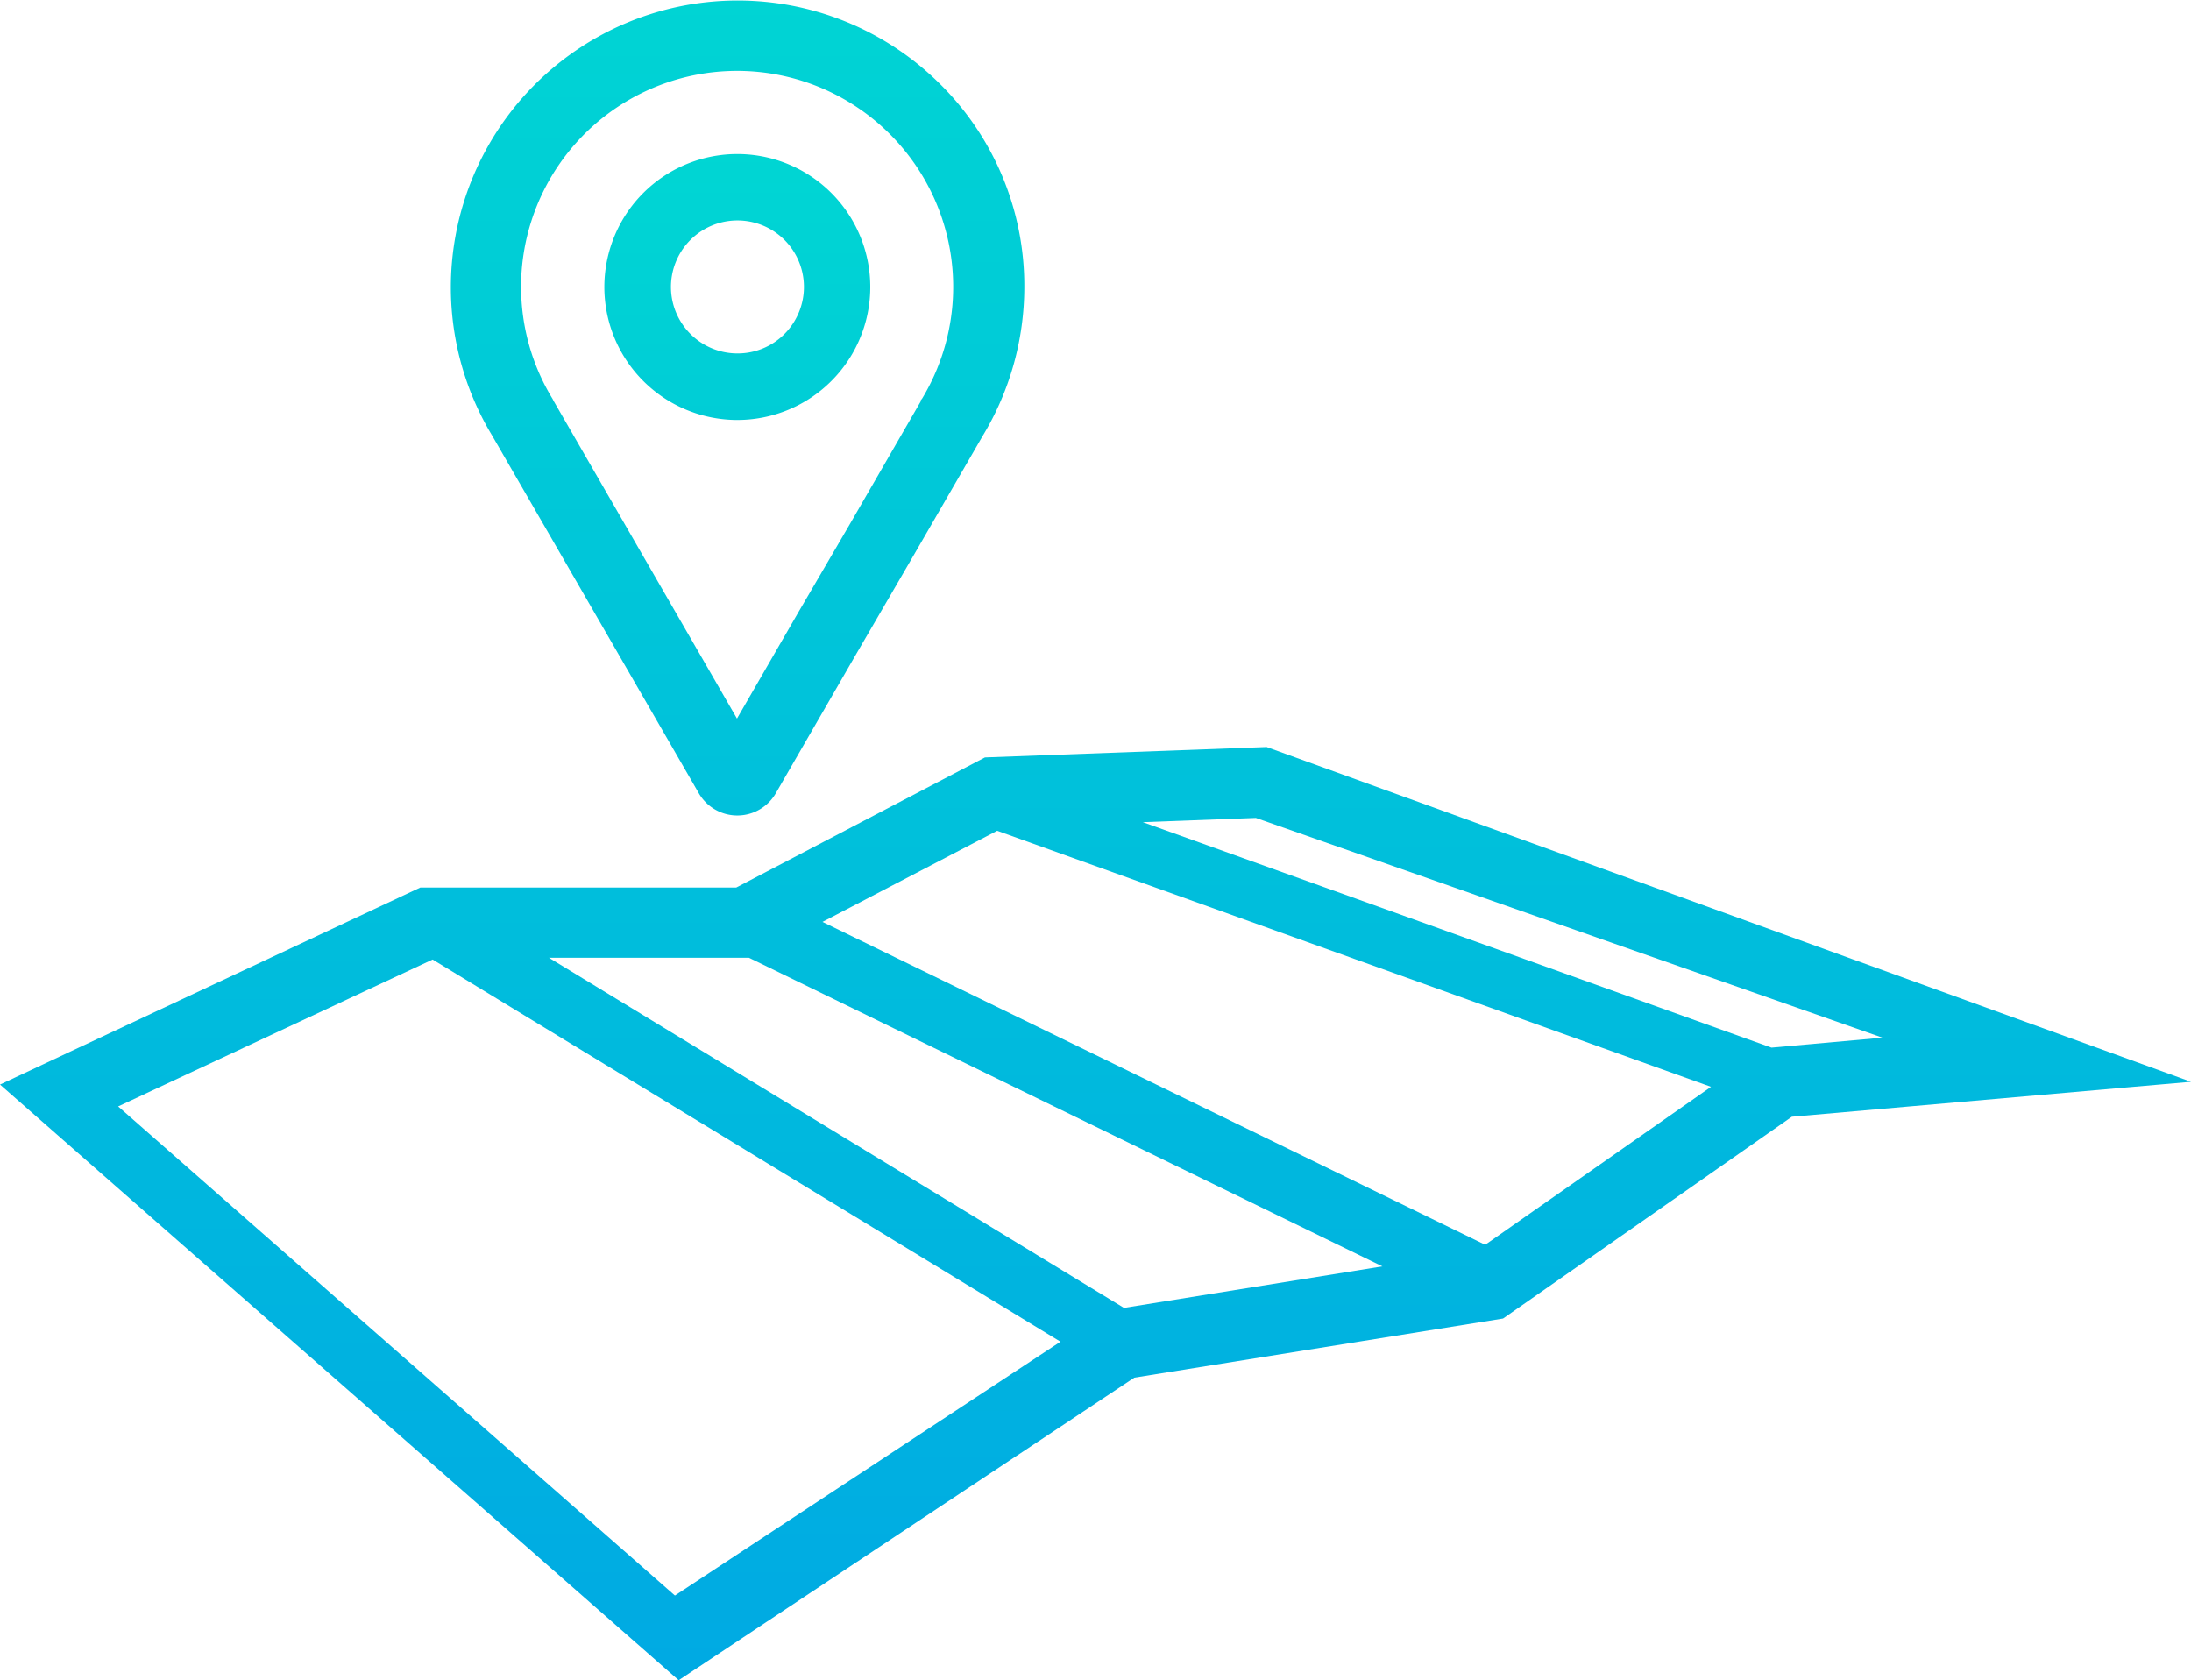
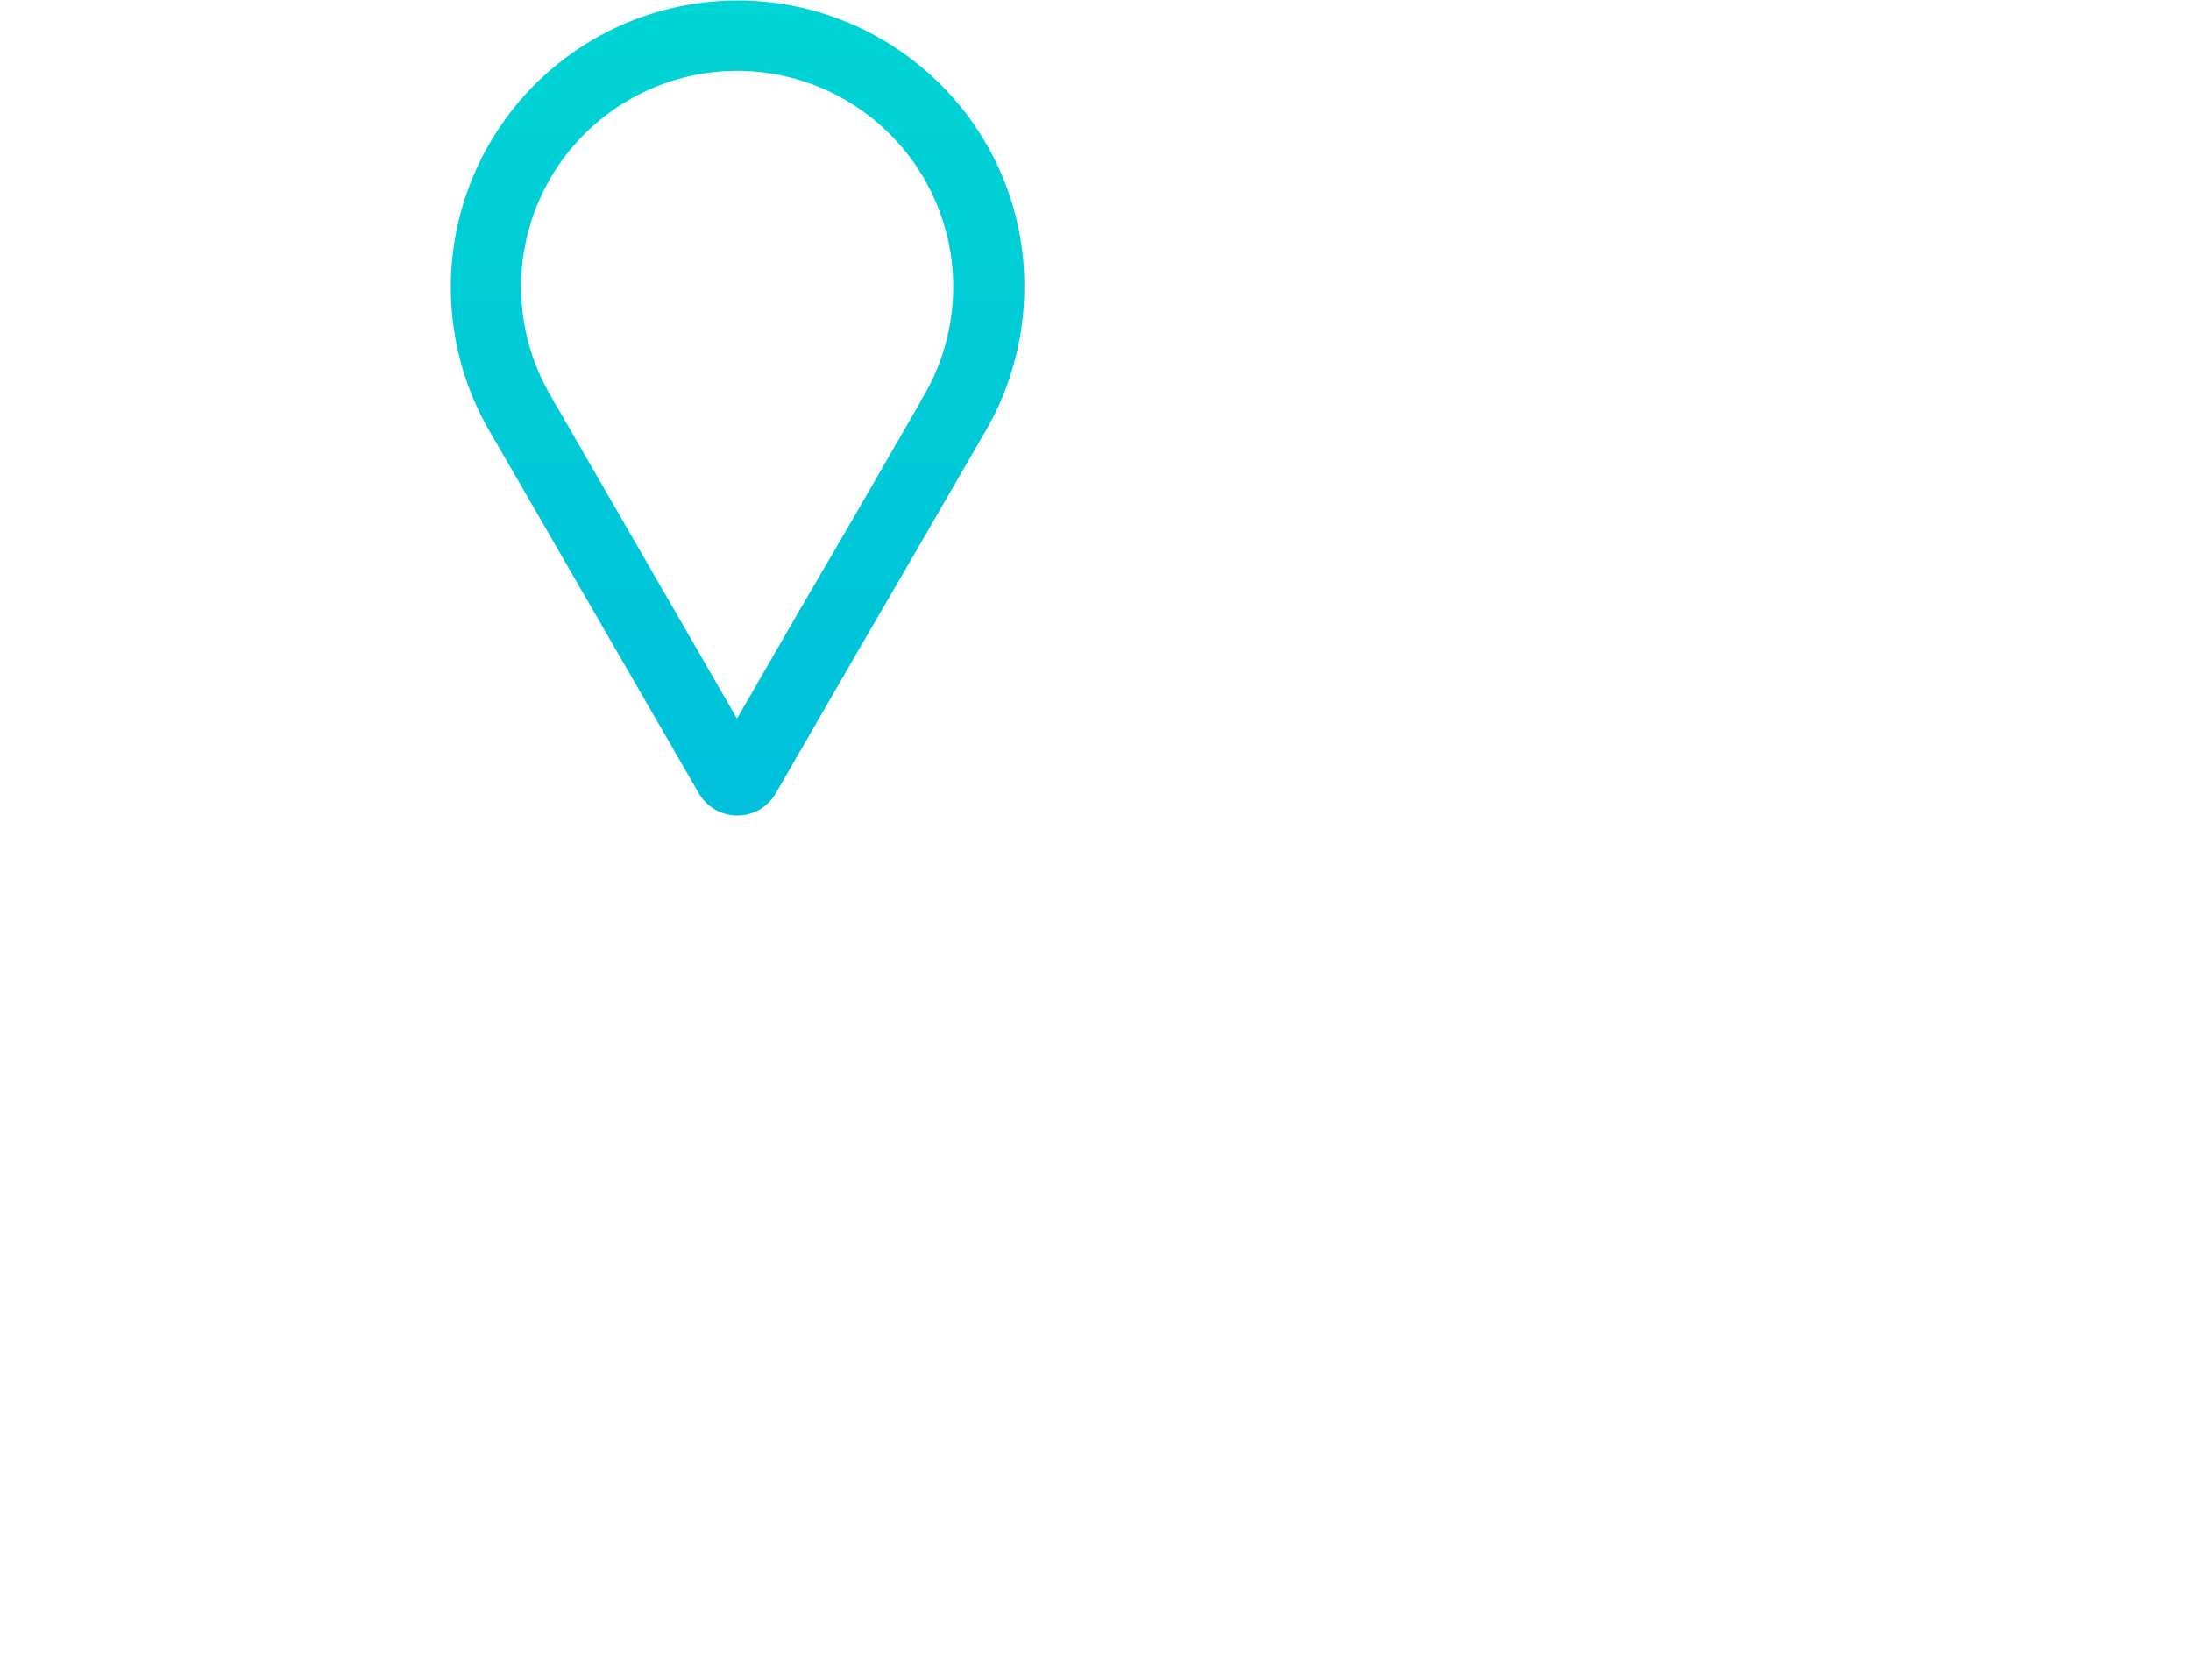
<svg xmlns="http://www.w3.org/2000/svg" xmlns:xlink="http://www.w3.org/1999/xlink" width="103.536" height="79.403" viewBox="0 0 103.536 79.403">
  <defs>
    <linearGradient id="linear-gradient" x1="0.5" y1="0.888" x2="0.5" y2="-0.741" gradientUnits="objectBoundingBox">
      <stop offset="0" stop-color="#00a7e4" />
      <stop offset="1" stop-color="#00d9d2" />
    </linearGradient>
    <linearGradient id="linear-gradient-2" x1="0.5" y1="1.933" x2="0.5" y2="0.069" xlink:href="#linear-gradient" />
    <linearGradient id="linear-gradient-3" x1="0.5" y1="5.345" x2="0.5" y2="-0.368" xlink:href="#linear-gradient" />
  </defs>
  <g id="Icon_4" data-name="Icon 4" transform="translate(-66.879 -127.951)">
-     <path id="Path_5058" data-name="Path 5058" d="M126.735,328.949l-13.313.492-11.75,6.147H86.743L66.879,344.9,98.95,373.05l21.533-14.3,17.423-2.793,13.647-9.537,18.863-1.651Zm29.1,13.735-5.244.471L120.883,332.5l5.342-.2Zm-63.015-3.776h9.452l29.931,14.584-12.211,1.961Zm12.925-1.695L114,332.907l33.733,12.1-10.671,7.464Zm-6.973,31.833-26.31-23.113,14.859-6.943,29.671,18.061Z" transform="translate(0 -165.696)" fill="url(#linear-gradient)" />
    <path id="Path_5059" data-name="Path 5059" d="M199.876,165.4a2.1,2.1,0,0,0,3.671.017L207.253,159l2.687-4.619,3.372-5.831a13.594,13.594,0,0,0,1.967-7.025,13.414,13.414,0,0,0-4.075-9.695,13.555,13.555,0,0,0-21.076,16.7Zm-8.378-23.9a10.21,10.21,0,1,1,18.951,5.287l-.07.088v.053l-3.337,5.778-2.441,4.18-2.9,5.023-8.659-15-.053-.105A10.132,10.132,0,0,1,191.5,141.492Z" transform="translate(-99.996)" fill="url(#linear-gradient-2)" />
-     <path id="Path_5060" data-name="Path 5060" d="M235.767,181.924a6.283,6.283,0,1,0-5.374-3.021A6.289,6.289,0,0,0,235.767,181.924Zm2.687-4.654a3.123,3.123,0,0,1-2.687,1.51,3.142,3.142,0,1,1,2.687-1.51Z" transform="translate(-134.042 -34.127)" fill="url(#linear-gradient-3)" />
  </g>
</svg>